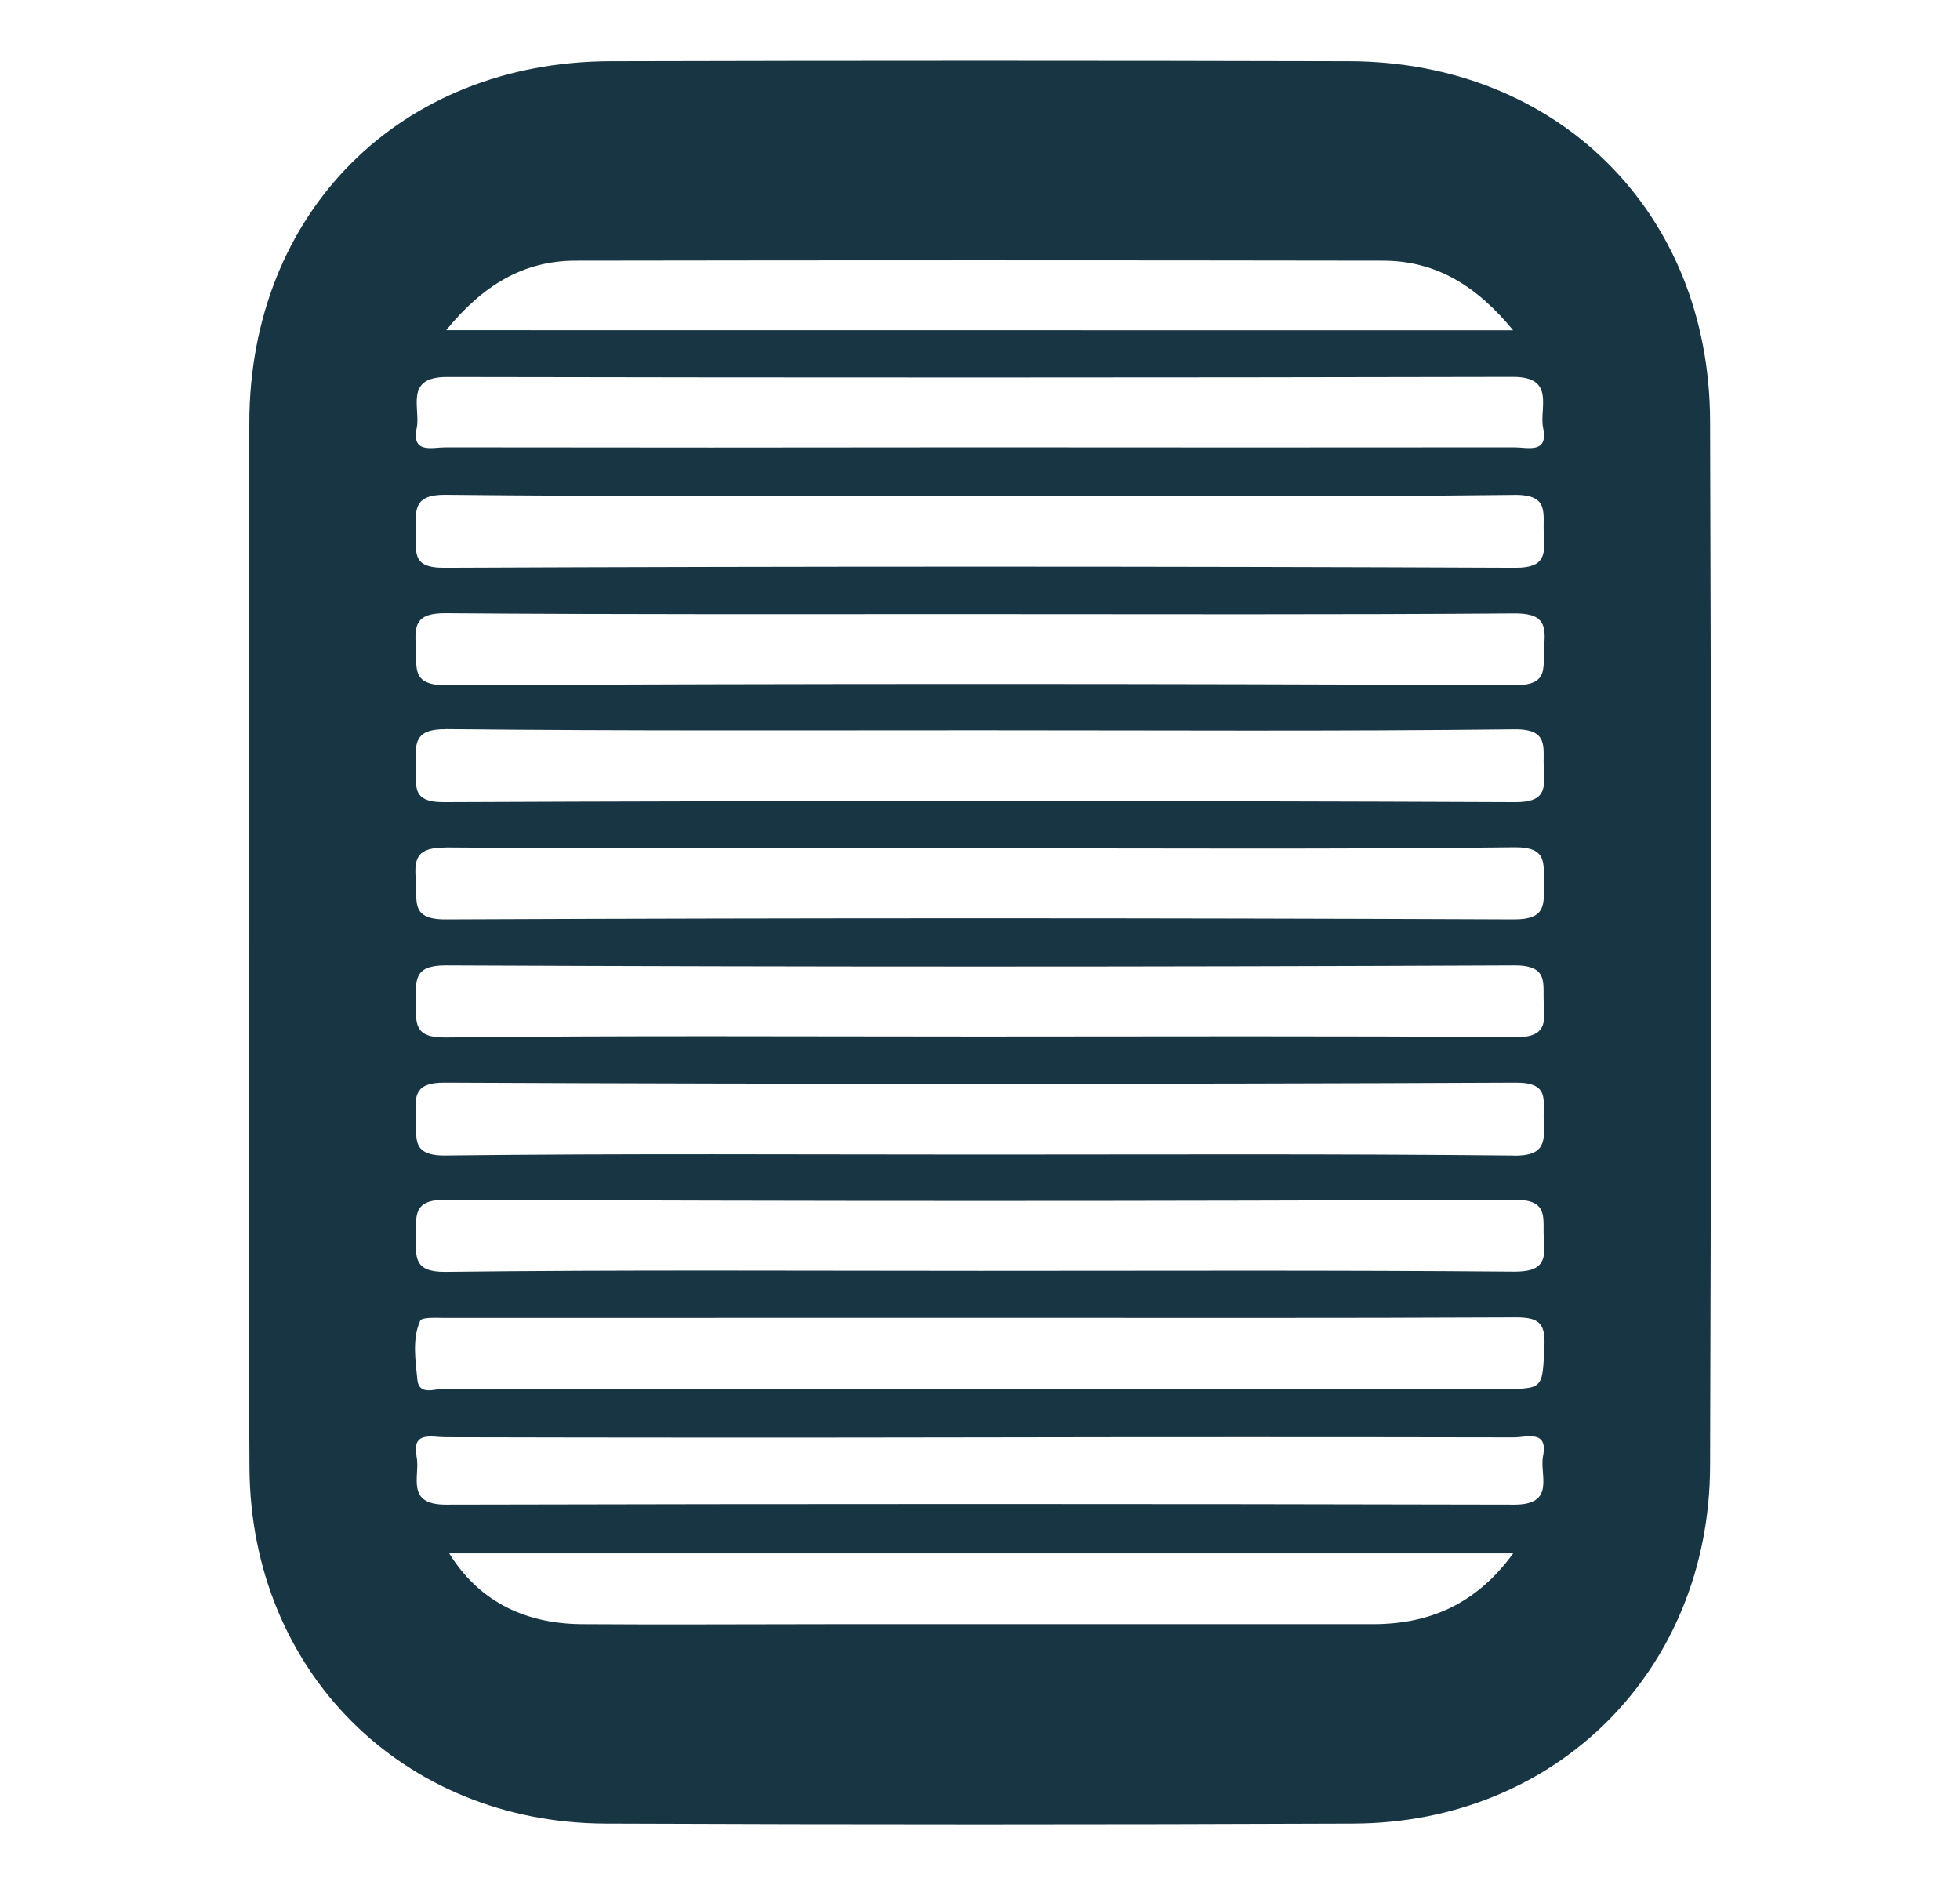
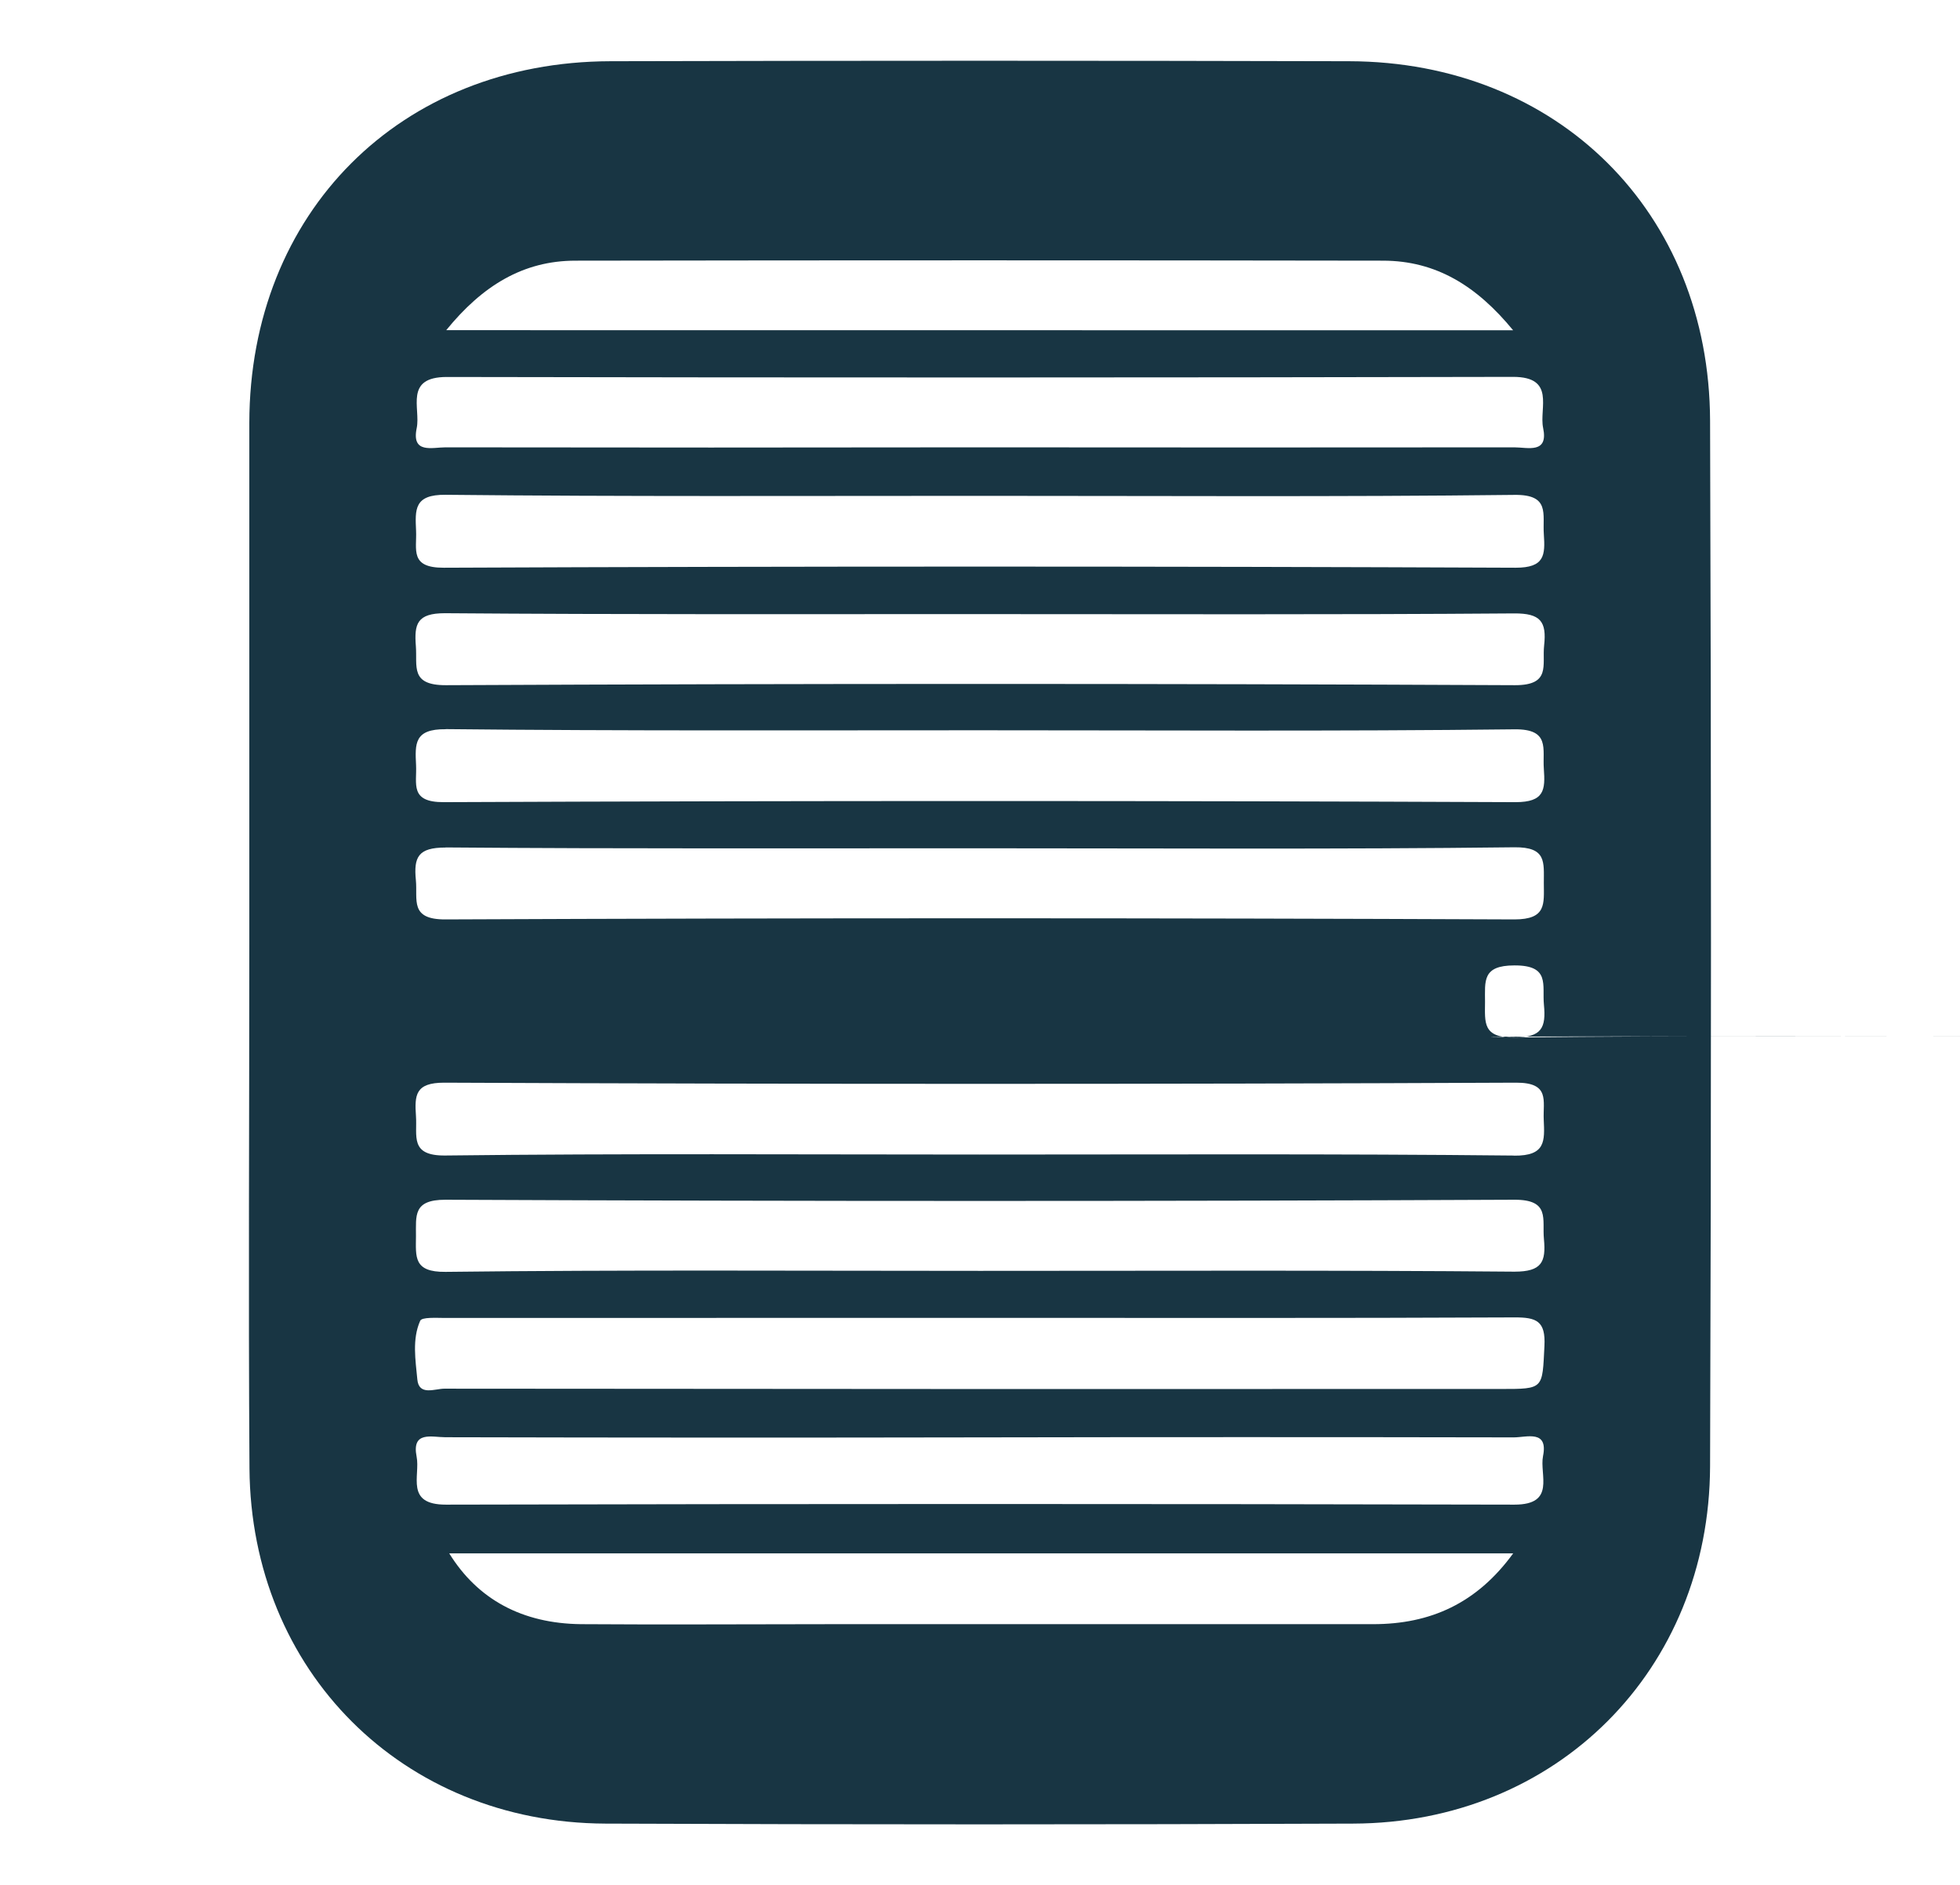
<svg xmlns="http://www.w3.org/2000/svg" id="Layer_1" data-name="Layer 1" viewBox="0 0 390 375">
  <defs>
    <style>.cls-1{fill:#183543;}</style>
  </defs>
-   <path class="cls-1" d="M49.61,187.5q0-51.69,0-103.38c.07-41.81,30-71.84,71.86-71.94q73.5-.19,147,0c41.42.11,71.66,30,71.8,71.52q.36,104,0,208c-.13,40.57-30.57,71-71.05,71.11q-74.38.3-148.79,0c-40.32-.18-70.5-30.35-70.79-70.68C49.41,257.22,49.61,222.36,49.61,187.5ZM88.67,98.44c-6.3-.07-6.07,2.93-5.88,7.15.17,3.76-1.31,7.39,5.52,7.36q106.64-.45,213.28,0c5.76,0,5.89-2.49,5.6-6.67-.28-4,1.3-7.91-5.84-7.82-35.44.41-70.89.19-106.34.19S124.12,98.81,88.67,98.44ZM88.54,122c-5.57,0-6.14,2.13-5.79,6.56.31,4-1.19,7.79,6,7.76q106.37-.5,212.72,0c7.18,0,5.36-4,5.78-7.91.52-4.73-.69-6.41-6-6.37-35.45.27-70.91.14-106.36.14S124,122.27,88.54,122Zm.15,23.08c-6.29-.07-6.11,2.89-5.9,7.14.18,3.74-1.32,7.4,5.51,7.37q106.64-.45,213.27,0c5.74,0,5.93-2.44,5.62-6.65-.29-3.94,1.31-7.92-5.83-7.84-35.44.41-70.89.19-106.33.19S124.13,145.43,88.69,145.06Zm-.06,23.54c-5.42,0-6.33,1.89-5.88,6.47.38,3.93-1.29,7.86,5.87,7.83q106.35-.45,212.71,0c6.43,0,5.87-3.1,5.86-7.23s.59-7.19-5.85-7.12c-35.25.42-70.5.2-105.76.2C159.93,168.75,124.28,168.89,88.63,168.6Zm212.72,37.75c5.44.05,6.3-1.92,5.86-6.47-.38-3.94,1.3-7.86-5.88-7.83q-106.36.47-212.72,0c-6.45,0-5.83,3.14-5.84,7.24s-.55,7.18,5.86,7.1c35.45-.41,70.91-.19,106.36-.19S265.9,206.07,301.35,206.35Zm-.07,23.55c6.31.06,6.08-2.93,5.89-7.16-.17-3.75,1.31-7.39-5.52-7.36q-106.63.47-213.27,0c-5.76,0-5.9,2.48-5.61,6.66.28,3.95-1.3,7.91,5.84,7.83,35.44-.42,70.89-.19,106.34-.19S265.84,229.53,301.28,229.9Zm.07,23.08c5.45,0,6.29-1.95,5.86-6.49-.38-3.93,1.31-7.85-5.89-7.82q-106.35.48-212.71,0c-6.46,0-5.82,3.16-5.84,7.25s-.54,7.17,5.87,7.1c35.45-.42,70.9-.2,106.36-.2S265.9,252.69,301.35,253ZM88.6,262.21c-1.75,0-4.7-.21-5,.58-1.62,3.67-.92,7.79-.56,11.65.31,3.33,3.51,1.83,5.39,1.84q105.13.11,210.28.06c8.52,0,8.17,0,8.6-8.54.26-5-1.58-5.72-6-5.7-35.45.17-70.9.09-106.34.09S124.05,262.19,88.6,262.21ZM301.34,89c2.65,0,6.8,1.33,5.71-3.87-.82-3.91,2.54-10.16-6-10.15Q195,75.21,88.92,75c-8.54,0-5.2,6.22-6,10.15C81.83,90.33,86,89,88.62,89q52.88.08,105.76,0Q247.86,89.05,301.34,89ZM88.61,285.94c-2.66,0-6.74-1.31-5.71,3.88.75,3.75-2.35,9.55,5.84,9.53q106.31-.25,212.61,0c8.29,0,4.94-5.95,5.68-9.65,1.07-5.31-3.27-3.73-5.81-3.73q-53.15-.1-106.3,0T88.61,285.94Zm27,37.19c16.72.12,33.44,0,50.15,0q53.73,0,107.46,0c11.43,0,20.64-4.15,27.87-14.08H89.39C95.07,318.23,103.93,323,115.6,323.13ZM301.08,65.71c-7.2-8.78-15.29-13.84-25.88-13.85q-80.34-.13-160.7,0c-10.41,0-18.53,5-25.71,13.83Z" />
+   <path class="cls-1" d="M49.61,187.5q0-51.69,0-103.38c.07-41.81,30-71.84,71.86-71.94q73.5-.19,147,0c41.42.11,71.66,30,71.8,71.52q.36,104,0,208c-.13,40.57-30.57,71-71.05,71.11q-74.38.3-148.79,0c-40.32-.18-70.5-30.35-70.79-70.68C49.41,257.22,49.61,222.36,49.61,187.5ZM88.67,98.44c-6.3-.07-6.07,2.93-5.88,7.15.17,3.76-1.31,7.39,5.52,7.36q106.64-.45,213.28,0c5.76,0,5.89-2.49,5.6-6.67-.28-4,1.3-7.91-5.84-7.82-35.44.41-70.89.19-106.34.19S124.12,98.81,88.67,98.44ZM88.54,122c-5.57,0-6.14,2.13-5.79,6.56.31,4-1.19,7.79,6,7.76q106.37-.5,212.72,0c7.18,0,5.36-4,5.78-7.91.52-4.73-.69-6.41-6-6.37-35.45.27-70.91.14-106.36.14S124,122.27,88.54,122Zm.15,23.08c-6.29-.07-6.11,2.89-5.9,7.14.18,3.74-1.32,7.4,5.51,7.37q106.64-.45,213.27,0c5.74,0,5.93-2.44,5.62-6.65-.29-3.94,1.31-7.92-5.83-7.84-35.44.41-70.89.19-106.33.19S124.13,145.43,88.69,145.06Zm-.06,23.54c-5.42,0-6.33,1.89-5.88,6.47.38,3.93-1.29,7.86,5.87,7.83q106.35-.45,212.71,0c6.43,0,5.87-3.1,5.86-7.23s.59-7.19-5.85-7.12c-35.25.42-70.5.2-105.76.2C159.93,168.75,124.28,168.89,88.63,168.6Zm212.72,37.75c5.44.05,6.3-1.92,5.86-6.47-.38-3.94,1.3-7.86-5.88-7.83c-6.45,0-5.83,3.14-5.84,7.24s-.55,7.18,5.86,7.1c35.45-.41,70.91-.19,106.36-.19S265.9,206.07,301.35,206.35Zm-.07,23.55c6.31.06,6.08-2.93,5.89-7.16-.17-3.75,1.31-7.39-5.52-7.36q-106.63.47-213.27,0c-5.76,0-5.9,2.48-5.61,6.66.28,3.95-1.3,7.91,5.84,7.83,35.44-.42,70.89-.19,106.34-.19S265.84,229.53,301.28,229.9Zm.07,23.08c5.45,0,6.29-1.95,5.86-6.49-.38-3.93,1.31-7.85-5.89-7.82q-106.35.48-212.71,0c-6.46,0-5.82,3.16-5.84,7.25s-.54,7.17,5.87,7.1c35.45-.42,70.9-.2,106.36-.2S265.9,252.69,301.35,253ZM88.6,262.21c-1.75,0-4.7-.21-5,.58-1.62,3.67-.92,7.79-.56,11.65.31,3.33,3.51,1.83,5.39,1.84q105.13.11,210.28.06c8.52,0,8.17,0,8.6-8.54.26-5-1.58-5.72-6-5.7-35.45.17-70.9.09-106.34.09S124.05,262.19,88.6,262.21ZM301.34,89c2.65,0,6.8,1.33,5.71-3.87-.82-3.91,2.54-10.16-6-10.15Q195,75.21,88.92,75c-8.54,0-5.2,6.22-6,10.15C81.83,90.33,86,89,88.62,89q52.88.08,105.76,0Q247.86,89.05,301.34,89ZM88.61,285.94c-2.66,0-6.74-1.31-5.71,3.88.75,3.75-2.35,9.55,5.84,9.53q106.31-.25,212.61,0c8.29,0,4.94-5.95,5.68-9.65,1.07-5.31-3.27-3.73-5.81-3.73q-53.15-.1-106.3,0T88.61,285.94Zm27,37.19c16.72.12,33.44,0,50.15,0q53.73,0,107.46,0c11.43,0,20.64-4.15,27.87-14.08H89.39C95.07,318.23,103.93,323,115.6,323.13ZM301.08,65.71c-7.2-8.78-15.29-13.84-25.88-13.85q-80.34-.13-160.7,0c-10.41,0-18.53,5-25.71,13.83Z" />
</svg>